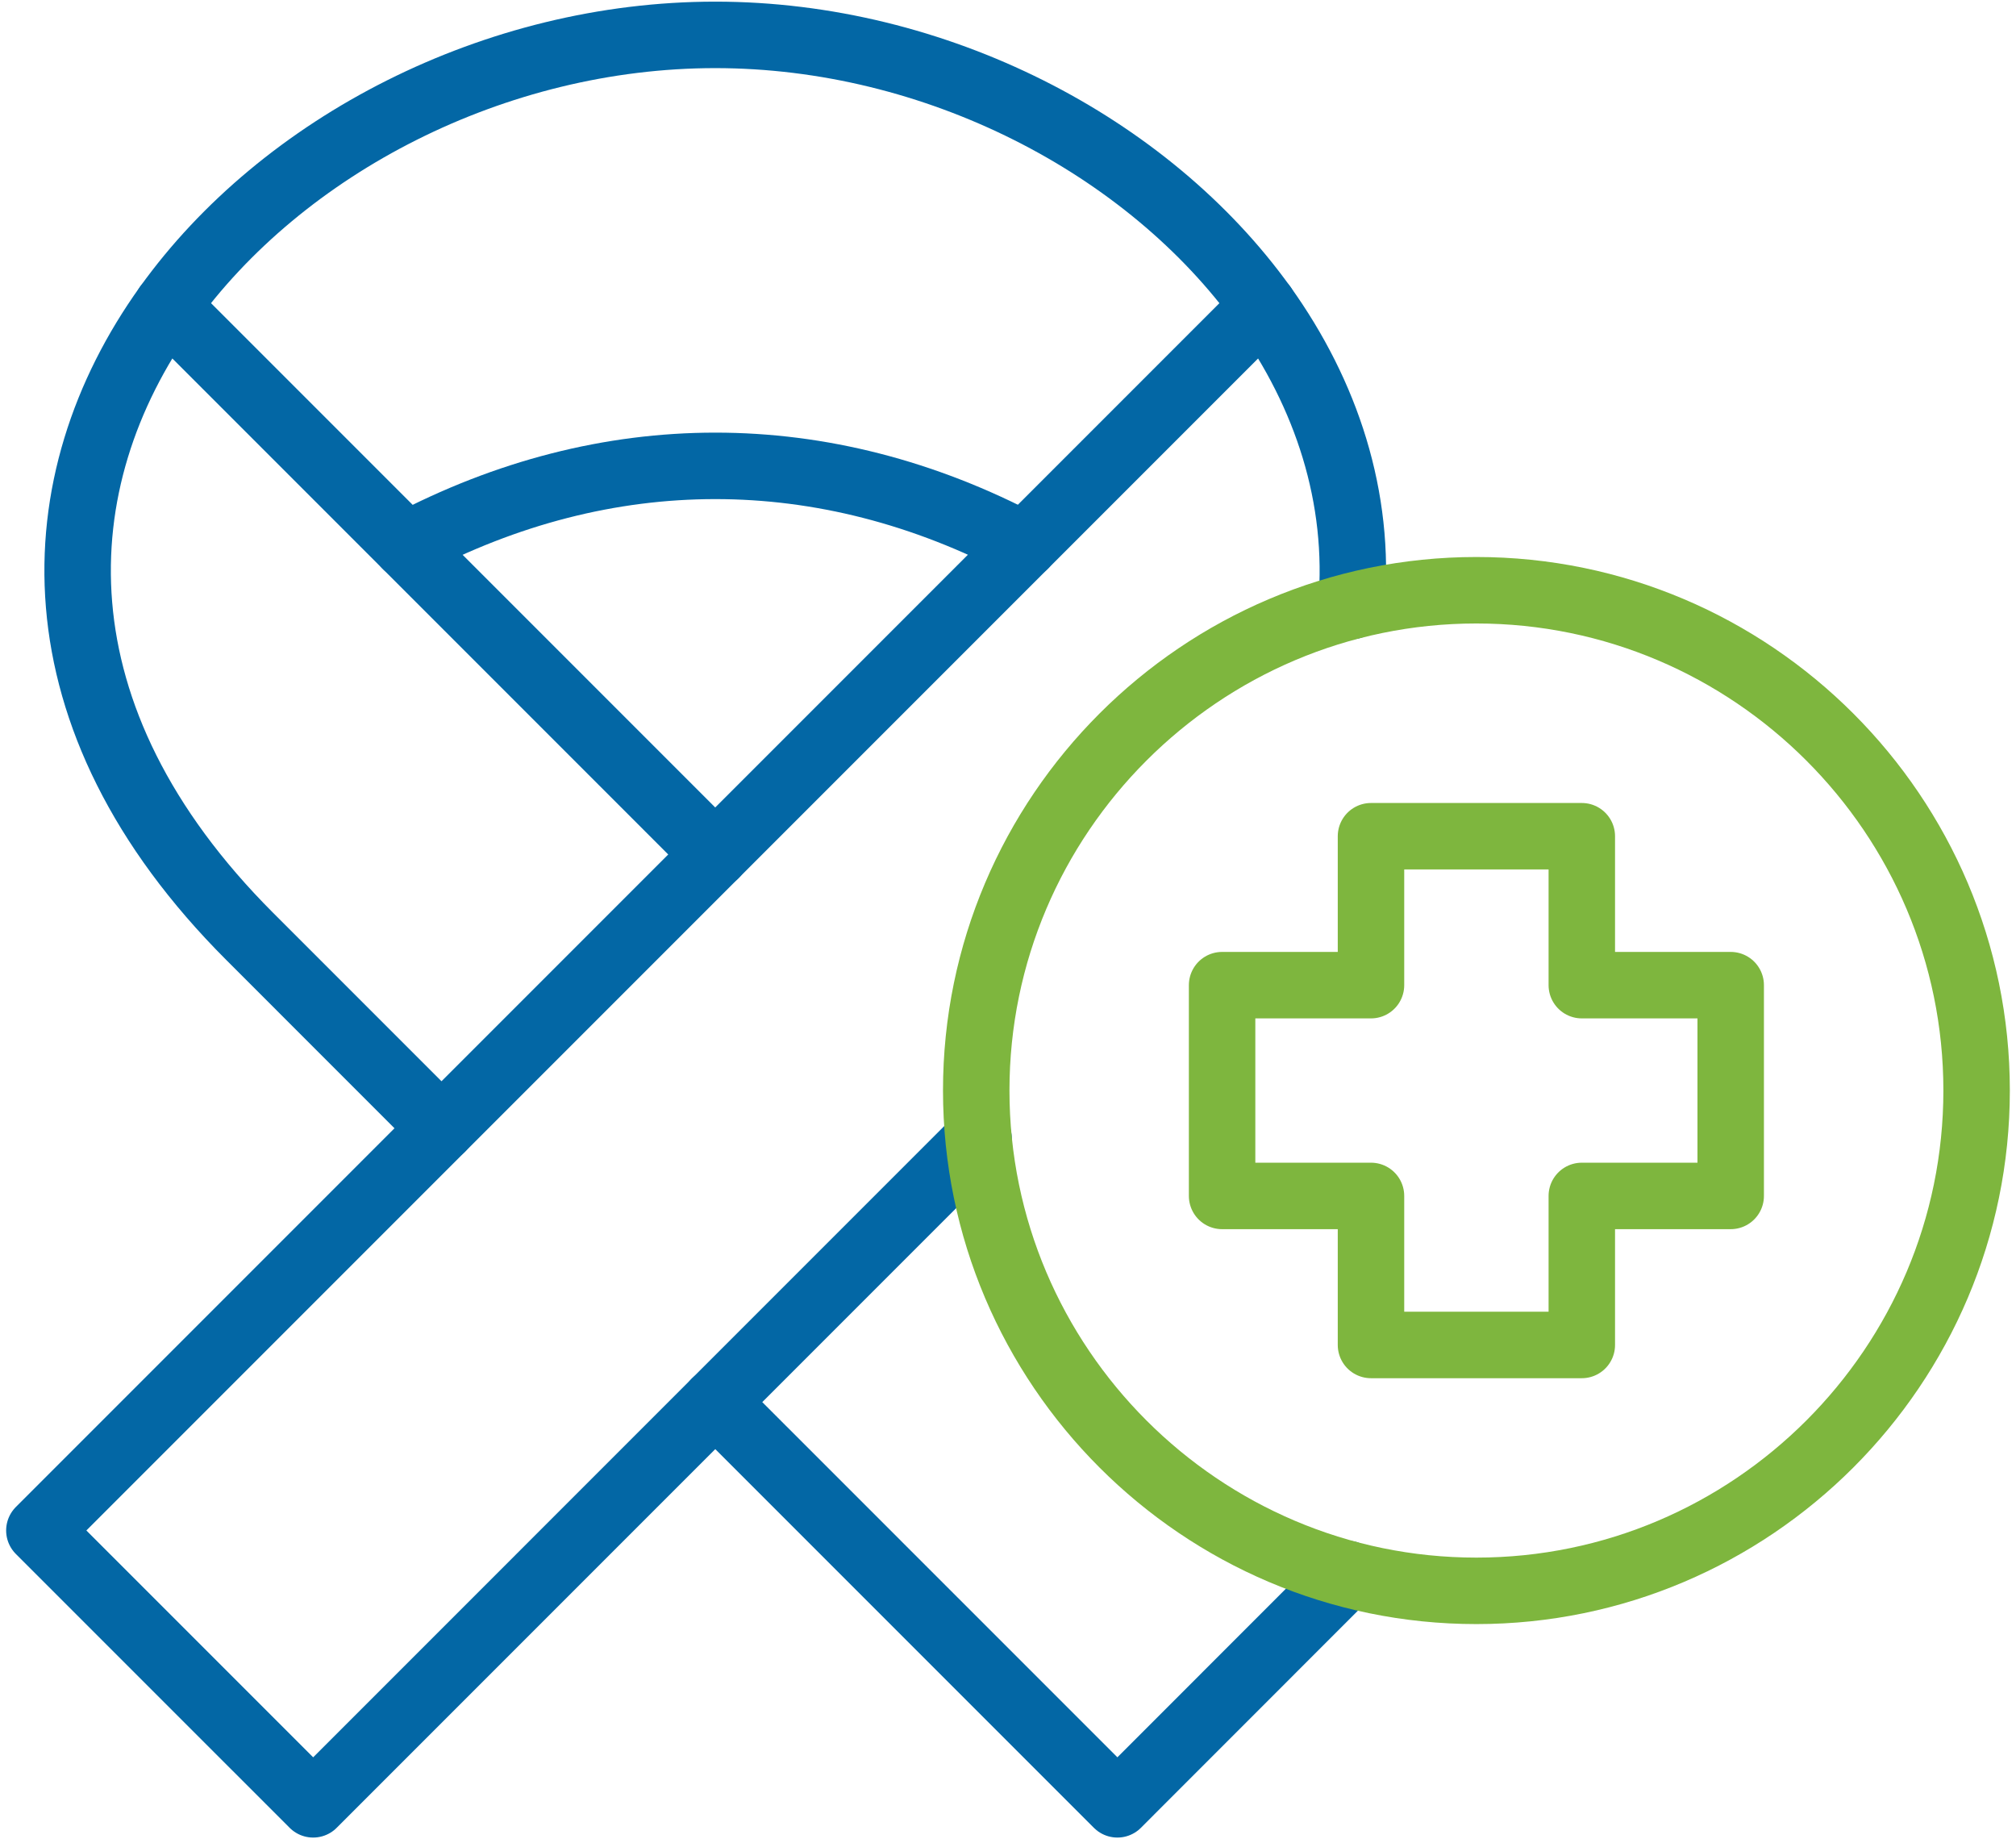
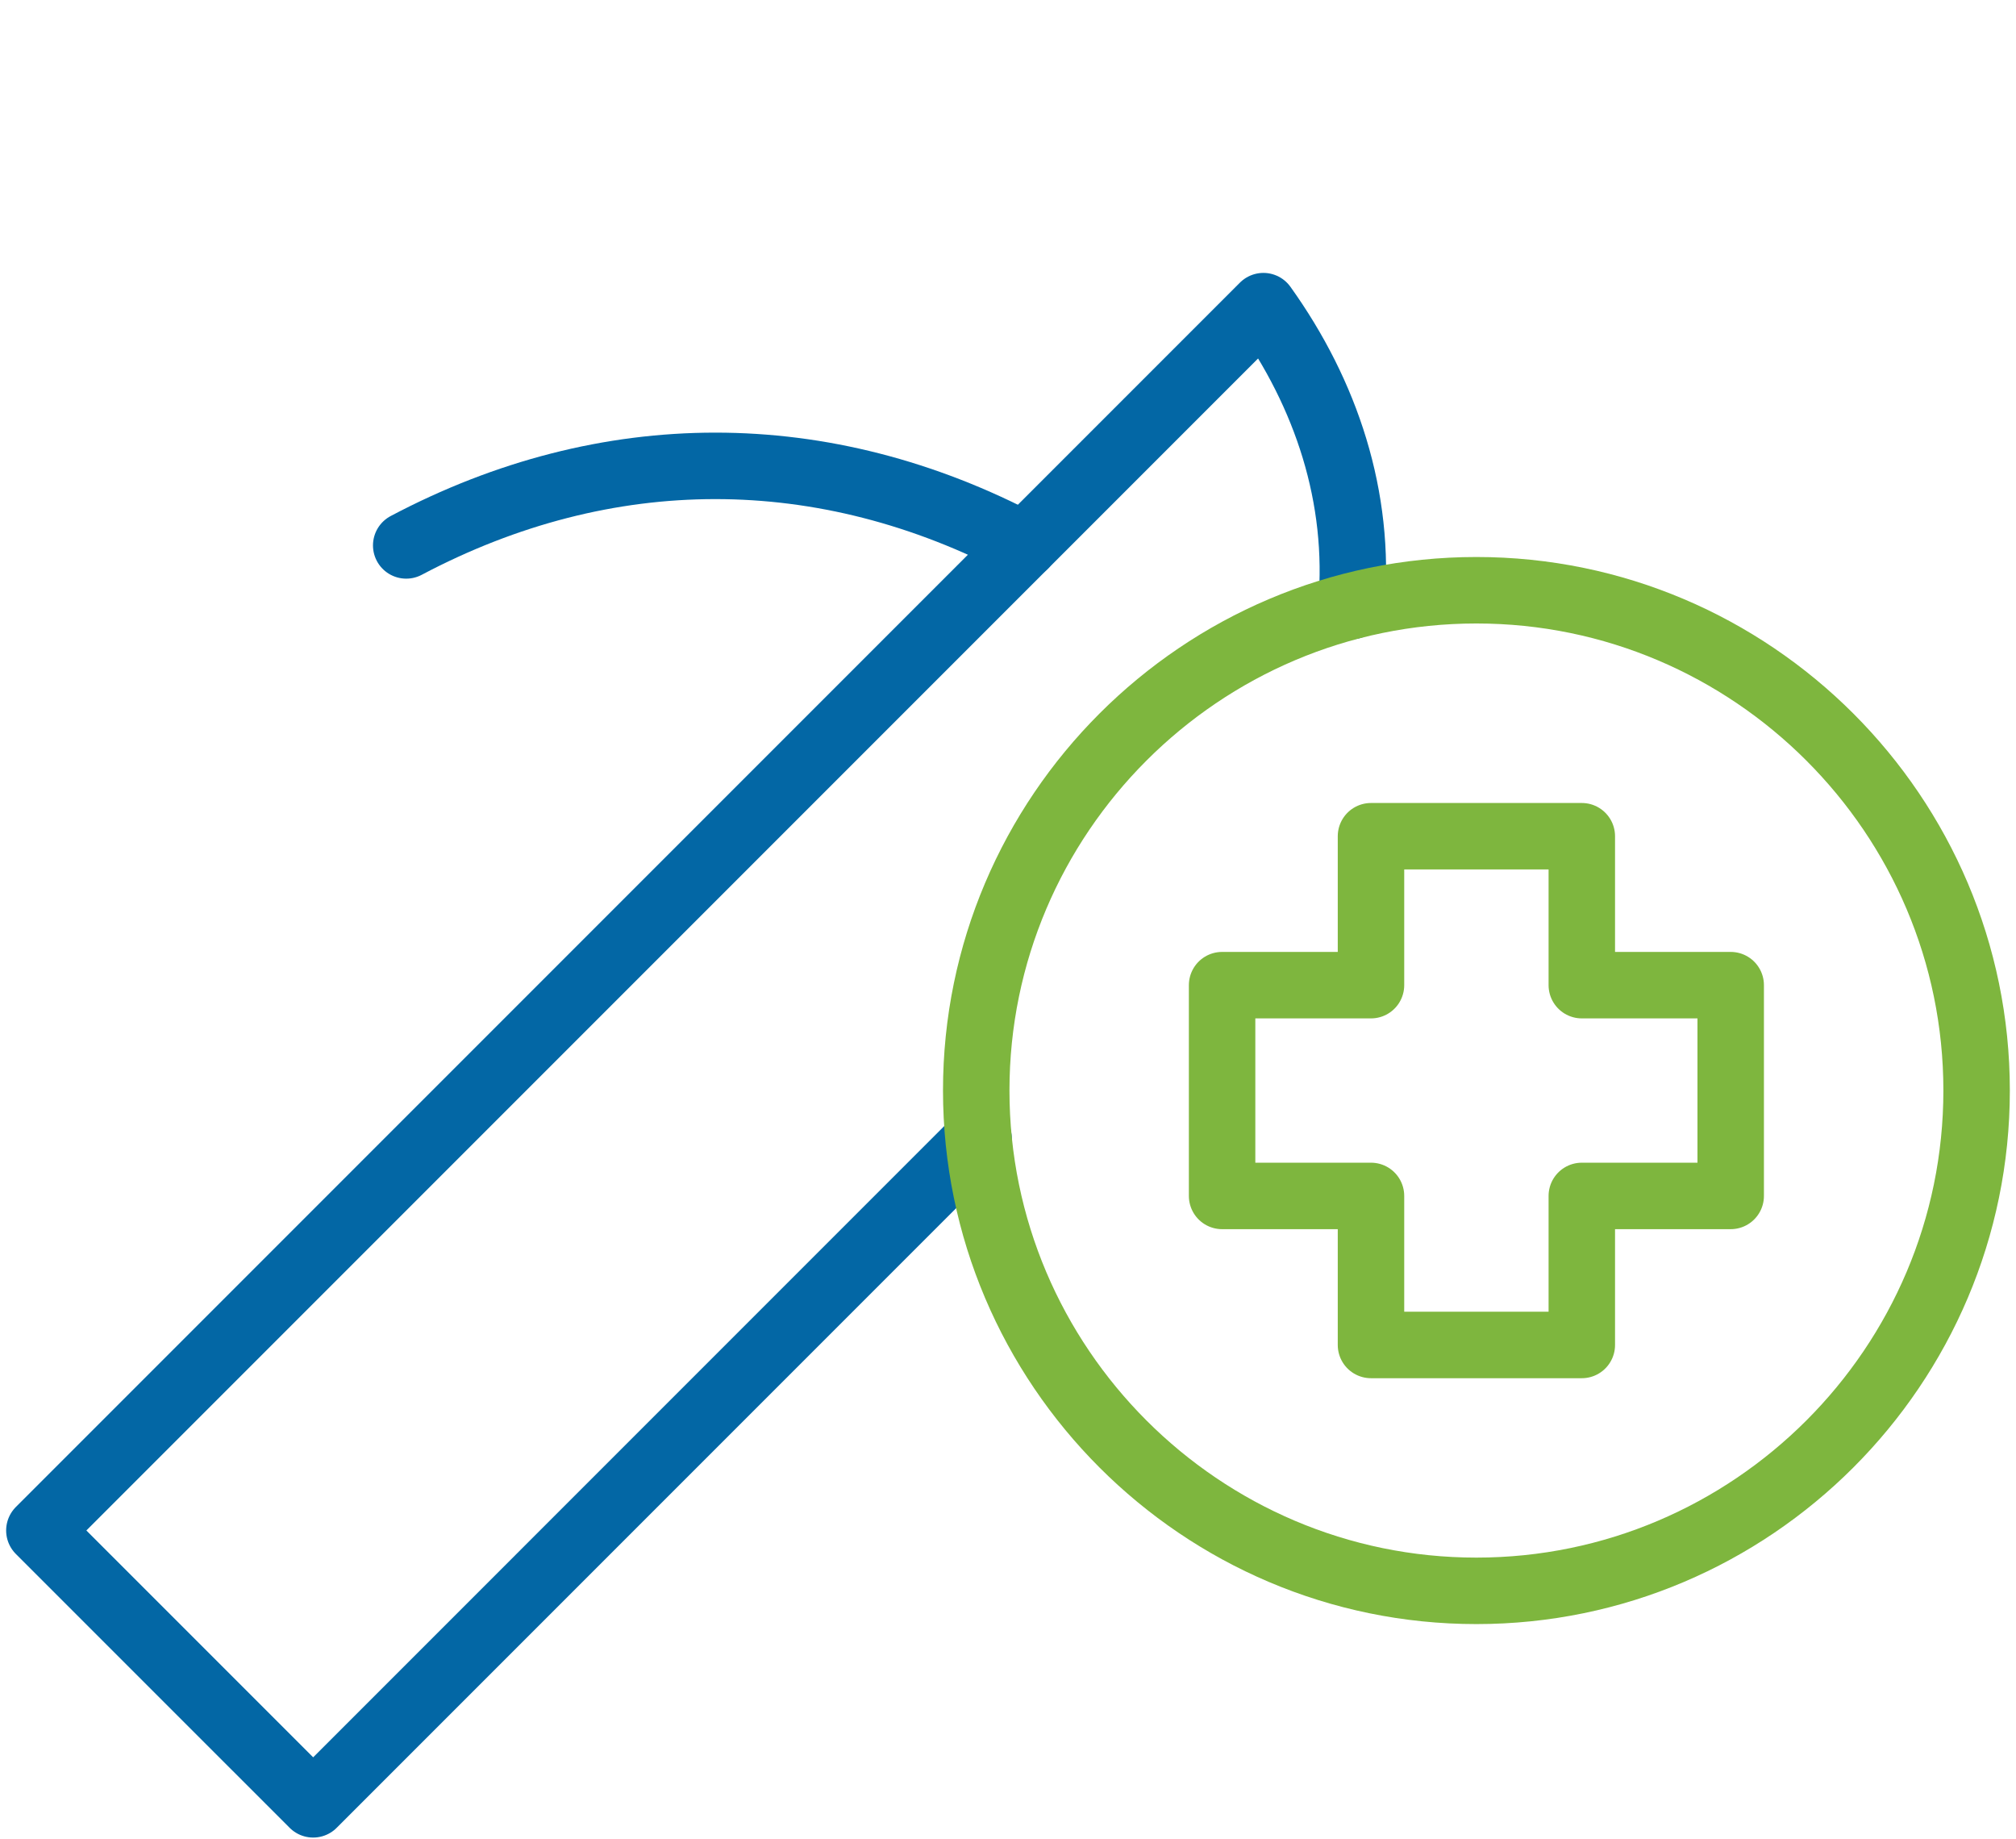
<svg xmlns="http://www.w3.org/2000/svg" width="91" height="83" viewBox="0 0 91 83" fill="none">
-   <path d="M7.539 13.817C12.753 6.547 22.346 1.574 32.286 1.574C42.226 1.574 51.813 6.547 57.028 13.817" stroke="#0367A5" stroke-width="3" stroke-miterlimit="10" stroke-linecap="round" stroke-linejoin="round" />
  <path d="M18.336 24.614C27.384 19.828 37.188 19.828 46.237 24.609" stroke="#0367A5" stroke-width="3" stroke-miterlimit="10" stroke-linecap="round" stroke-linejoin="round" />
-   <path d="M60.827 71.034L50.438 81.427L32.286 63.275M19.928 50.917L11.273 42.261C1.378 32.367 1.866 21.731 7.539 13.816L32.286 38.563" stroke="#0367A5" stroke-width="3" stroke-miterlimit="10" stroke-linecap="round" stroke-linejoin="round" />
  <path d="M60.999 27.349C61.418 22.447 59.876 17.791 57.029 13.816L1.777 69.069L14.136 81.427L44.172 51.39" stroke="#0367A5" stroke-width="3" stroke-miterlimit="10" stroke-linecap="round" stroke-linejoin="round" />
  <path d="M66.642 71.793C79.081 71.793 89.222 61.651 89.222 49.212C89.222 36.778 79.081 26.637 66.642 26.637C54.208 26.637 44.066 36.778 44.066 49.212C44.066 61.651 54.208 71.793 66.642 71.793Z" stroke="#7EB63E" stroke-width="3" stroke-miterlimit="10" stroke-linecap="round" stroke-linejoin="round" />
  <path d="M71.401 37.738H61.885V44.459H55.164V53.971H61.885V60.697H71.401V53.971H78.122V44.459H71.401V37.738Z" stroke="#7EB63E" stroke-width="3" stroke-miterlimit="10" stroke-linecap="round" stroke-linejoin="round" />
</svg>